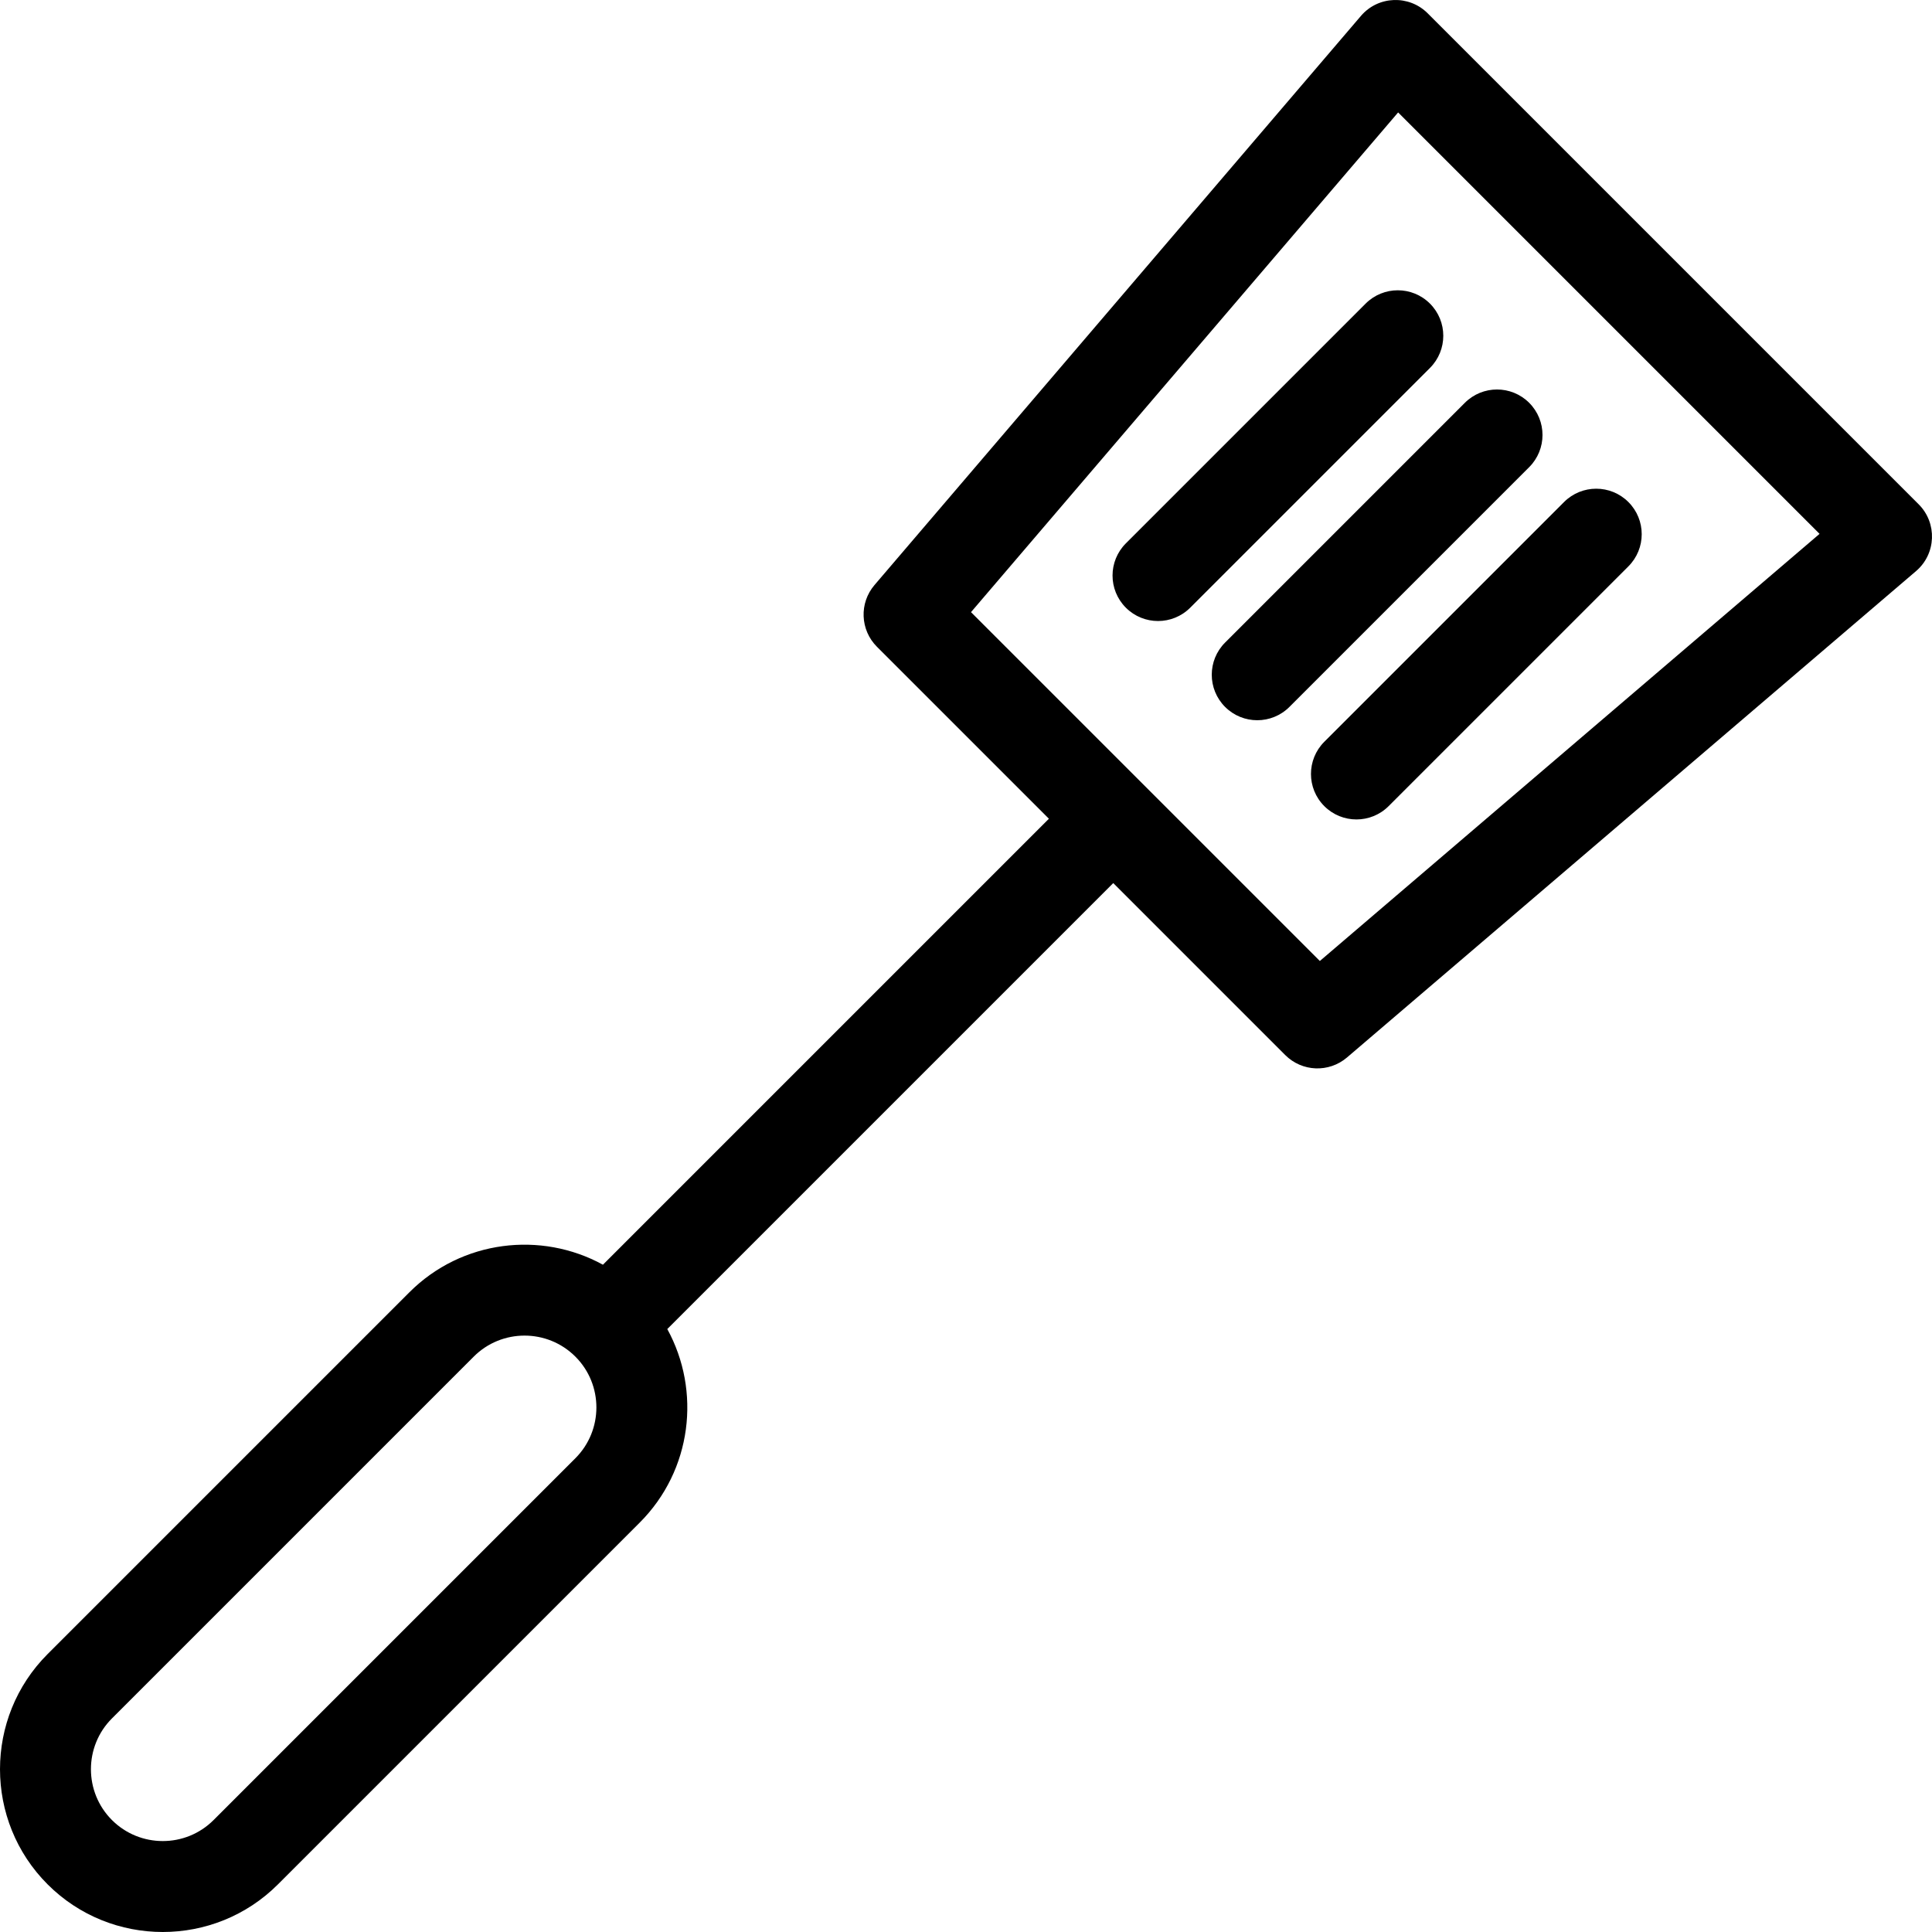
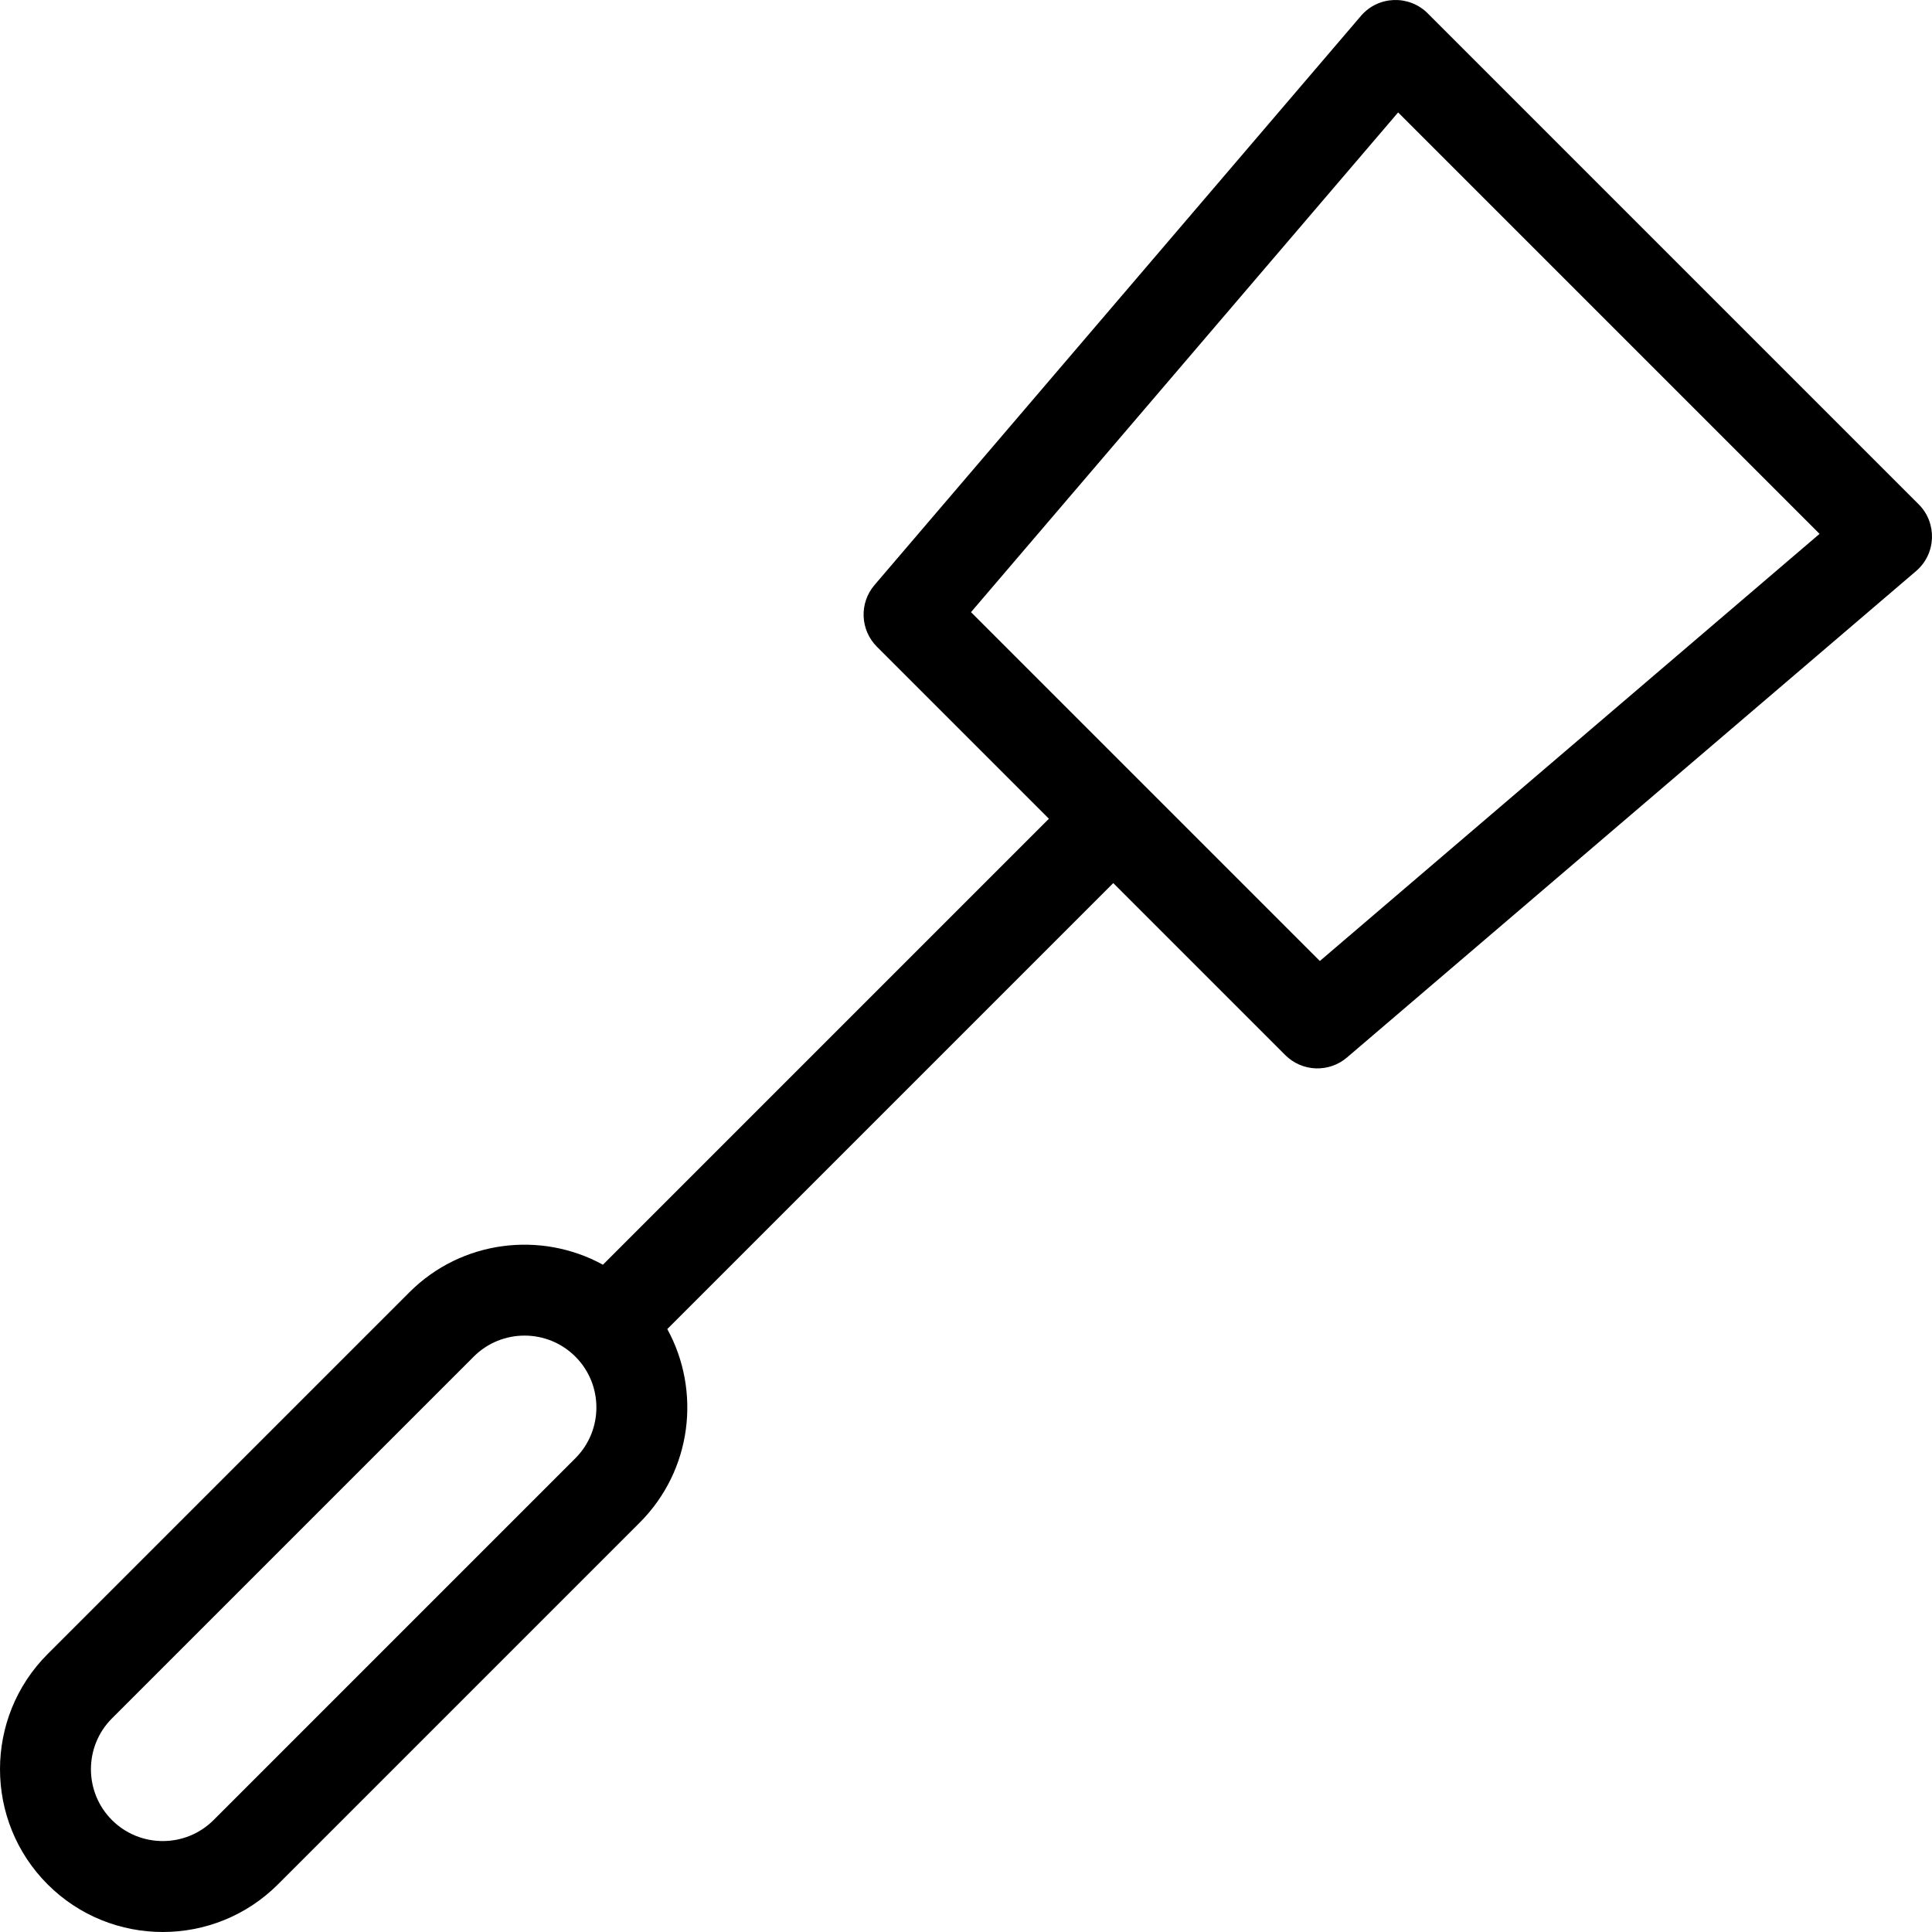
<svg xmlns="http://www.w3.org/2000/svg" fill="#000000" height="800px" width="800px" version="1.1" id="Layer_1" viewBox="0 0 299.404 299.404" xml:space="preserve">
  <g>
    <g>
      <g>
        <path d="M297.341,78.155L221.249,2.062c-2.895-2.893-7.668-2.728-10.345,0.405l-75.38,88.193     c-2.391,2.798-2.228,6.964,0.373,9.566l26.655,26.654l-69.114,69.114c-9.584-5.257-21.882-3.838-29.992,4.27L7.38,256.331     c-9.839,9.84-9.84,25.851,0,35.692l0.001,0.001c9.842,9.84,25.851,9.839,35.692,0l56.066-56.066     c8.108-8.109,9.529-20.407,4.271-29.993l69.113-69.113l26.654,26.655c2.604,2.602,6.767,2.764,9.566,0.373l88.193-75.38     C300.062,85.829,300.241,81.055,297.341,78.155z M89.166,225.987L33.1,282.054c-4.342,4.344-11.408,4.342-15.752,0.001     c-4.342-4.344-4.342-11.41,0.001-15.752l56.066-56.066c4.341-4.343,11.404-4.341,15.746-0.005     c0.002,0.001,0.003,0.003,0.005,0.005c0.001,0.002,0.003,0.003,0.005,0.005C93.51,214.584,93.508,221.647,89.166,225.987z      M204.538,148.927l-54.061-54.061l66.192-77.442l65.31,65.31L204.538,148.927z" />
-         <path d="M211.633,47.05l-37.156,37.155c-2.753,2.754-2.753,7.217,0,9.971c2.755,2.753,7.217,2.752,9.971,0l37.155-37.155     c2.753-2.754,2.753-7.217,0-9.971C218.85,44.298,214.387,44.298,211.633,47.05z" />
-         <path d="M189.853,109.551c2.755,2.753,7.217,2.752,9.971,0l37.155-37.155c2.753-2.754,2.753-7.217,0-9.971     c-2.754-2.752-7.217-2.752-9.971,0l-37.155,37.155C187.099,102.334,187.099,106.797,189.853,109.551z" />
-         <path d="M205.227,124.926c2.755,2.753,7.217,2.752,9.971,0l37.155-37.155c2.753-2.754,2.753-7.217,0-9.971     c-2.754-2.752-7.217-2.752-9.971,0l-37.155,37.155C202.474,117.71,202.474,122.173,205.227,124.926z" />
      </g>
    </g>
  </g>
</svg>